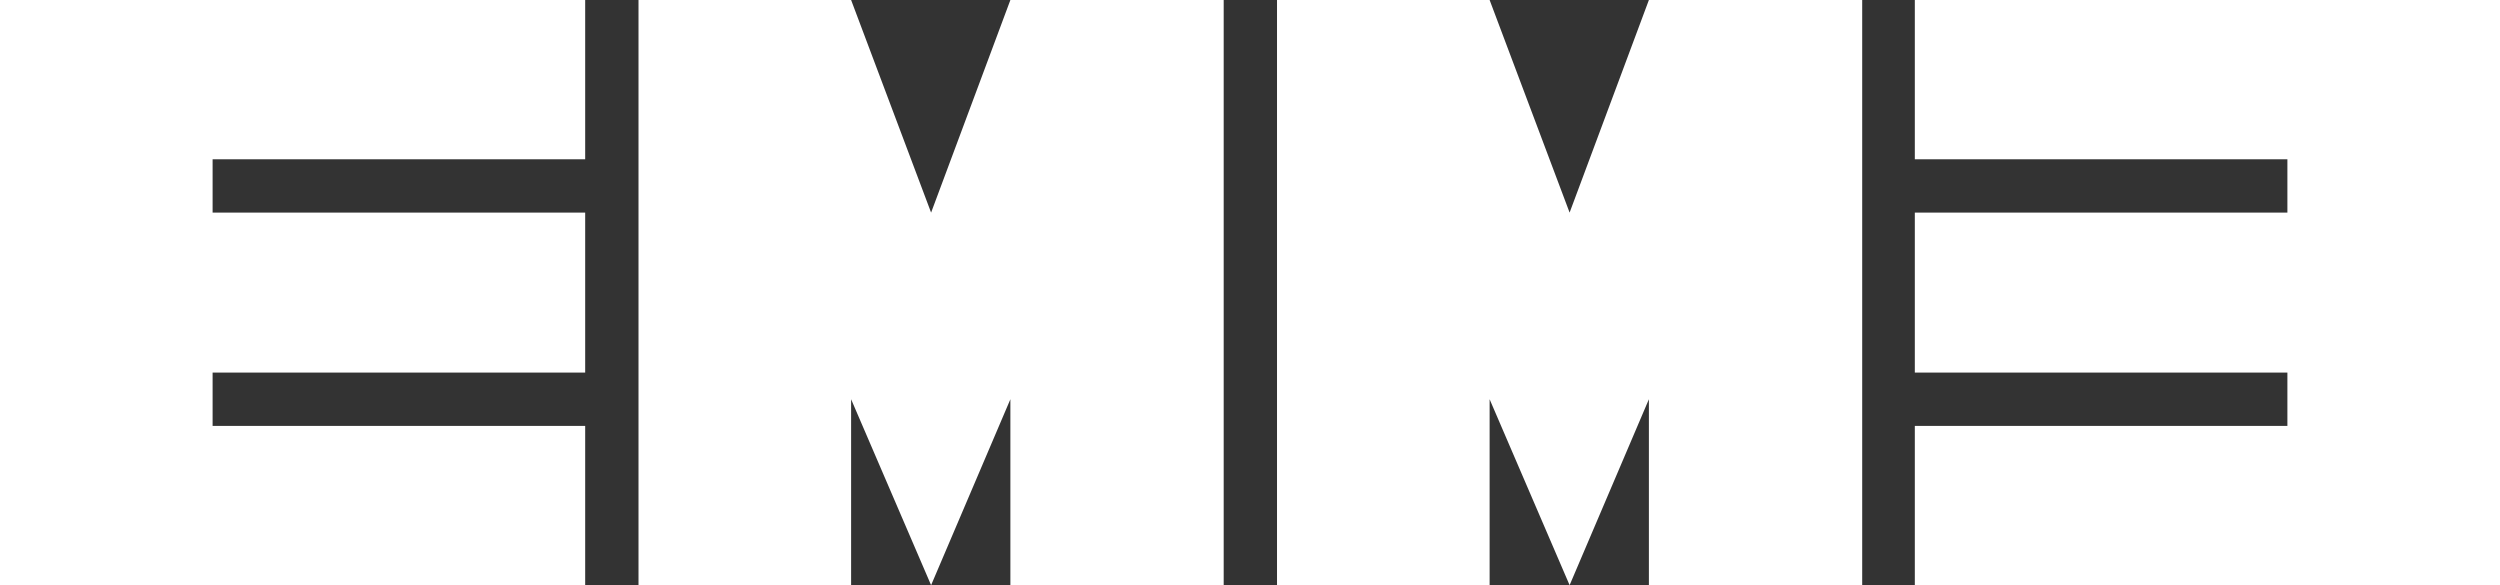
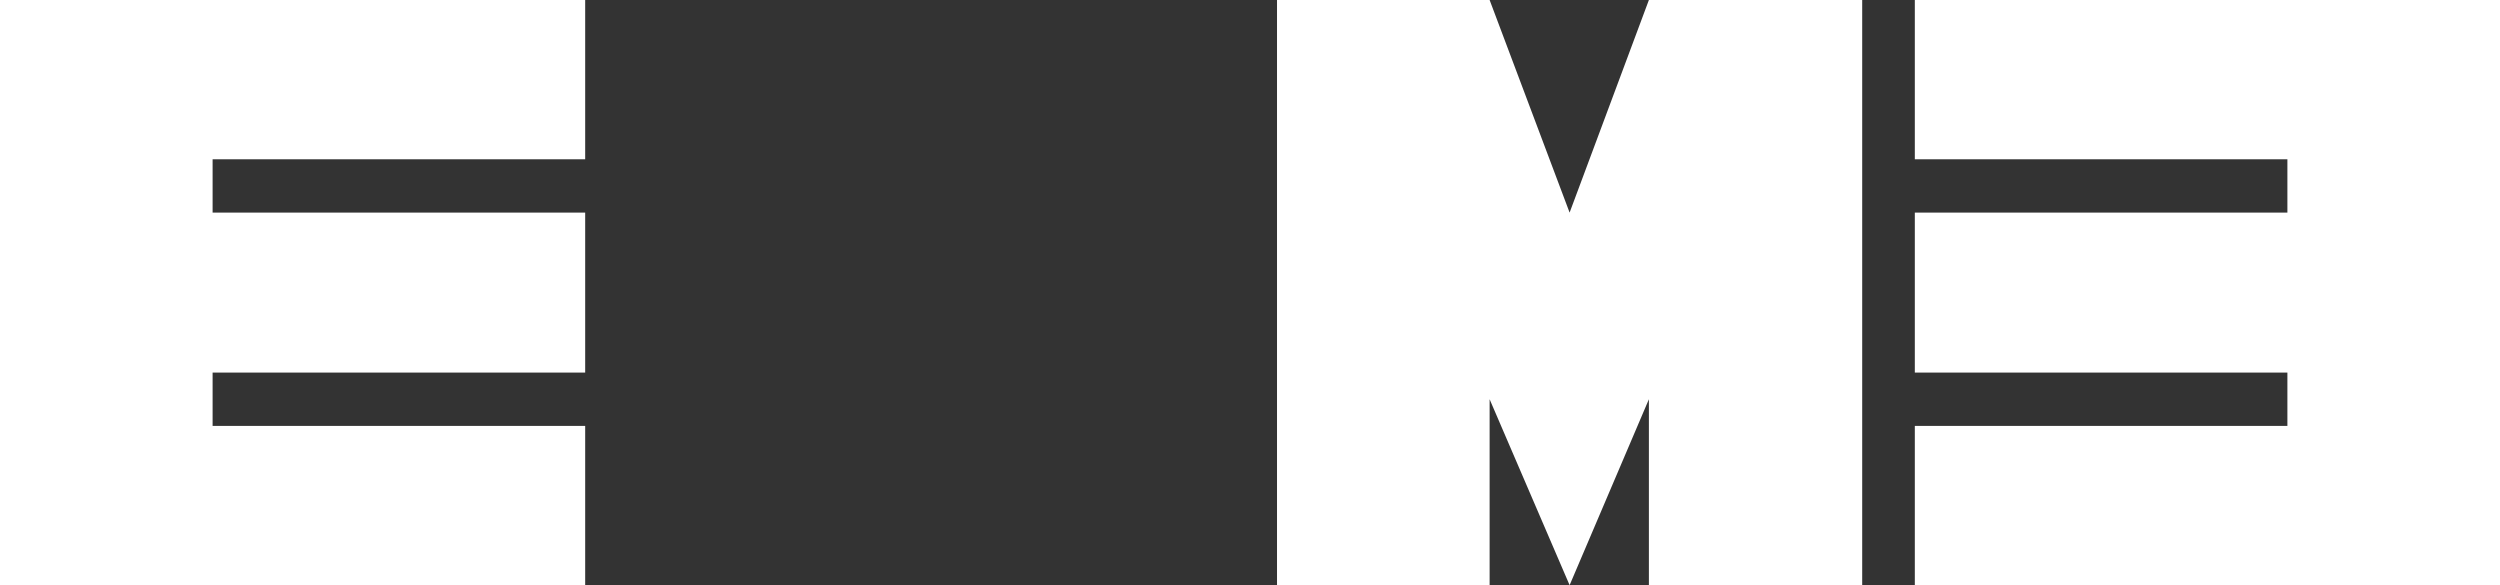
<svg xmlns="http://www.w3.org/2000/svg" version="1.1" id="Livello_1" x="0px" y="0px" viewBox="0 0 356.3 83.4" style="enable-background:new 0 0 356.3 83.4;" xml:space="preserve">
  <rect x="0" y="0" width="356.3" height="83.4" fill="#333333" stroke="none" />
  <style type="text/css"> .st0{fill:#FFFFFF;} </style>
  <g>
    <g>
      <g>
        <polygon class="st0" points="0,0 0,22.7 0,30.3 0,53.1 0,60.7 0,83.4 30.3,83.4 83.4,83.4 83.4,60.7 30.3,60.7 30.3,53.1 83.4,53.1 83.4,30.3 30.3,30.3 30.3,22.7 83.4,22.7 83.4,0 30.3,0 " />
-         <polygon class="st0" points="144,0 132.7,30.3 121.3,0 91,0 91,83.4 121.3,83.4 121.3,56.9 132.7,83.4 144,56.9 144,83.4 174.4,83.4 174.4,0 " />
      </g>
      <g>
        <polygon class="st0" points="356.3,0 356.3,22.7 356.3,30.3 356.3,53.1 356.3,60.7 356.3,83.4 326,83.4 272.9,83.4 272.9,60.7 326,60.7 326,53.1 272.9,53.1 272.9,30.3 326,30.3 326,22.7 272.9,22.7 272.9,0 326,0 " />
        <polygon class="st0" points="212.3,0 223.7,30.3 235,0 265.4,0 265.4,83.4 235,83.4 235,56.9 223.7,83.4 212.3,56.9 212.3,83.4 182,83.4 182,0 " />
      </g>
    </g>
  </g>
</svg>